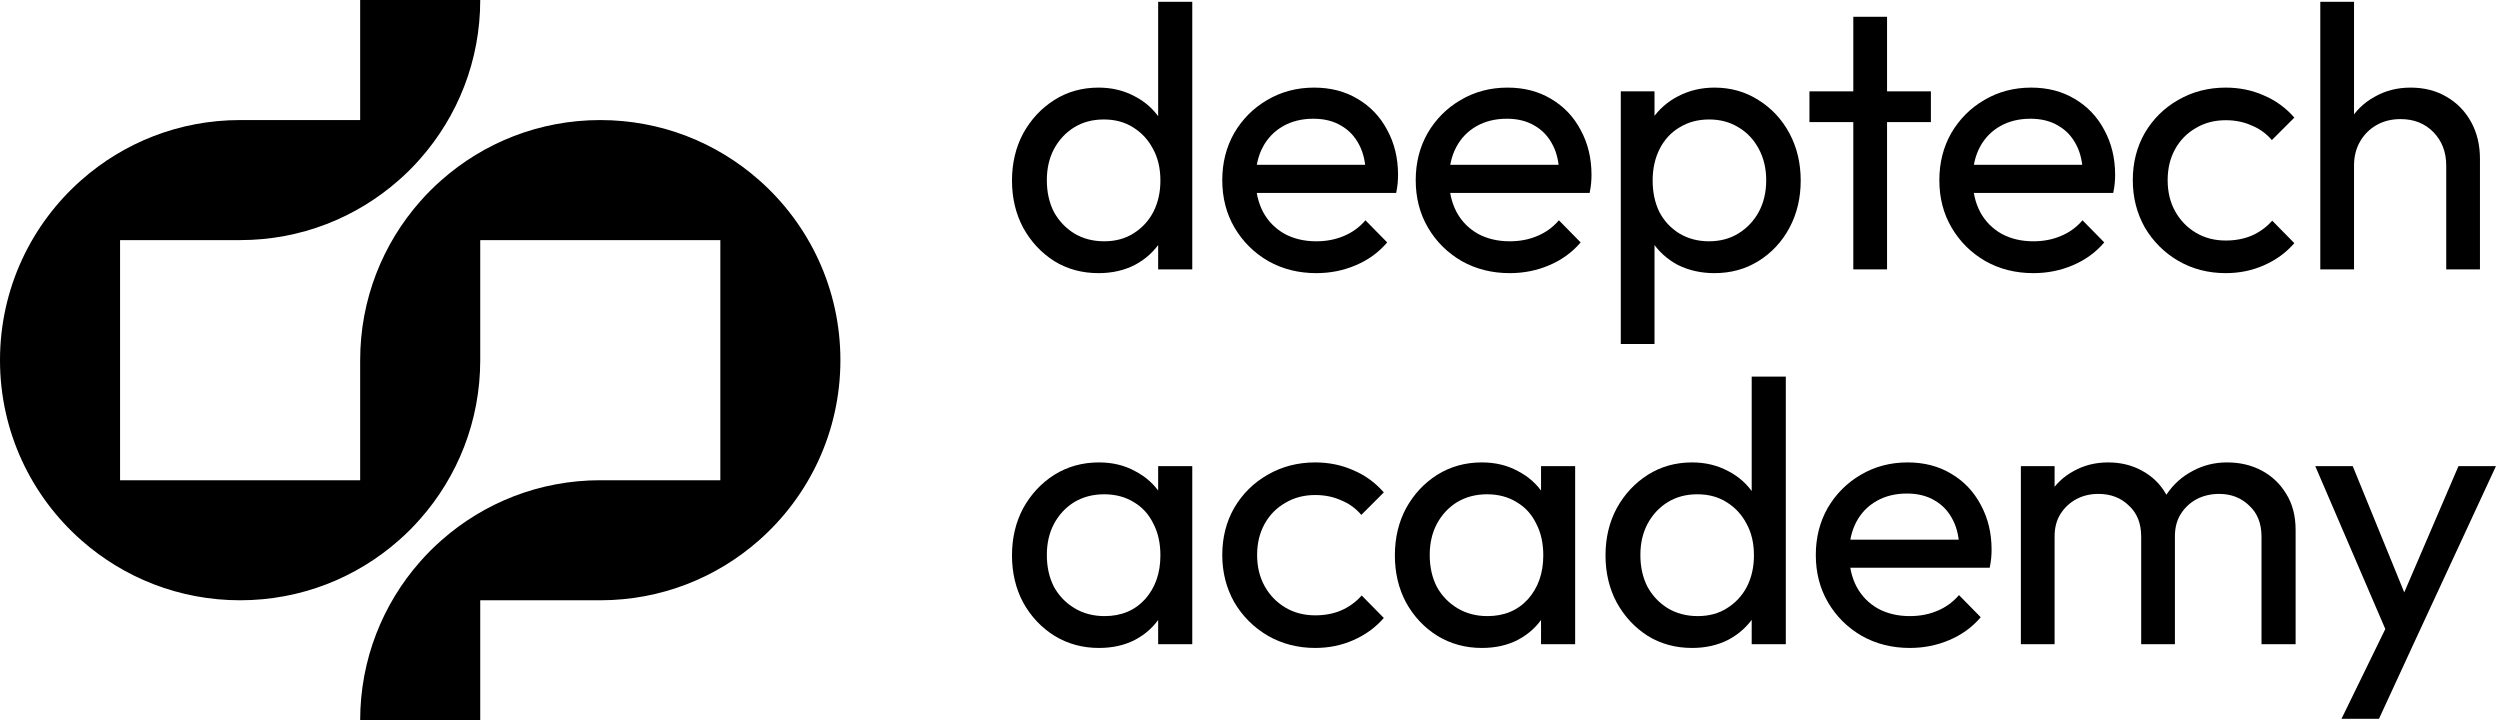
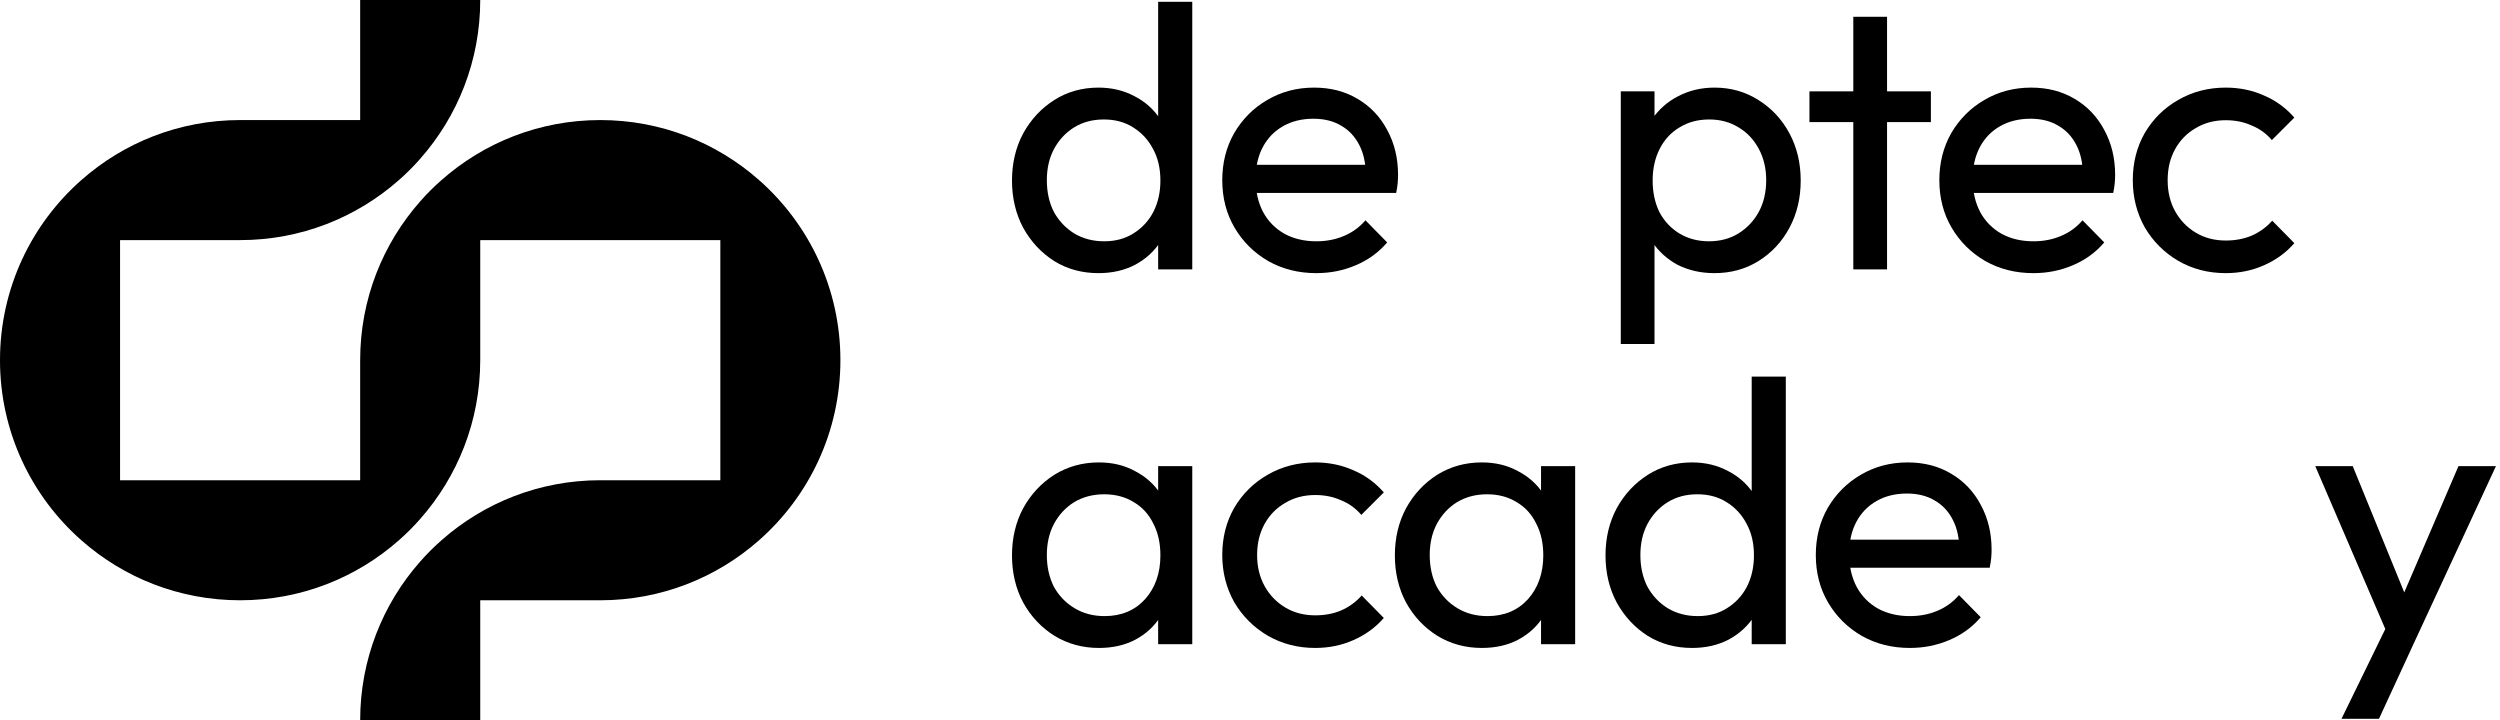
<svg xmlns="http://www.w3.org/2000/svg" width="118" height="34" viewBox="0 0 118 34" fill="none">
  <path d="M22.667 0C22.667 2.873 21.598 5.497 19.833 7.495C19.52 7.852 19.185 8.187 18.828 8.5C16.83 10.265 14.206 11.333 11.333 11.333H5.667V22.667H17V17C17 14.127 18.069 11.503 19.833 9.505C20.146 9.148 20.482 8.813 20.839 8.5C22.837 6.735 25.46 5.667 28.333 5.667C31.206 5.667 33.83 6.735 35.828 8.5C38.182 10.575 39.667 13.615 39.667 17C39.667 20.385 38.182 23.425 35.828 25.5C33.83 27.265 31.206 28.333 28.333 28.333H22.667V34H17C17 31.127 18.069 28.503 19.833 26.505C20.146 26.148 20.482 25.813 20.839 25.5C22.837 23.735 25.46 22.667 28.333 22.667H34V11.333H22.667V17C22.667 19.873 21.598 22.497 19.833 24.495C19.52 24.852 19.185 25.187 18.828 25.5C16.83 27.265 14.206 28.333 11.333 28.333C8.46 28.333 5.837 27.265 3.839 25.5C1.485 23.425 0 20.385 0 17C0 13.615 1.485 10.575 3.839 8.5C5.837 6.735 8.46 5.667 11.333 5.667H17V0H22.667Z" fill="black" />
  <path d="M112.925 30.477L109.281 22.003H111.05L113.757 28.637H113.19L116.039 22.003H117.808L113.88 30.477H112.925ZM110.519 33.927L112.996 28.85L113.88 30.477L112.288 33.927H110.519Z" fill="black" />
-   <path d="M95.385 30.407V22.003H96.977V30.407H95.385ZM101.064 30.407V25.329C101.064 24.704 100.869 24.215 100.48 23.861C100.103 23.495 99.625 23.312 99.047 23.312C98.658 23.312 98.31 23.395 98.003 23.56C97.697 23.725 97.449 23.955 97.26 24.25C97.072 24.545 96.977 24.899 96.977 25.311L96.323 24.993C96.323 24.356 96.458 23.802 96.73 23.33C97.013 22.858 97.396 22.493 97.879 22.233C98.363 21.962 98.906 21.826 99.507 21.826C100.097 21.826 100.627 21.956 101.099 22.215C101.583 22.475 101.96 22.841 102.231 23.312C102.514 23.784 102.656 24.344 102.656 24.993V30.407H101.064ZM106.743 30.407V25.329C106.743 24.704 106.548 24.215 106.159 23.861C105.781 23.495 105.31 23.312 104.744 23.312C104.354 23.312 104.001 23.395 103.682 23.56C103.375 23.725 103.128 23.955 102.939 24.25C102.75 24.545 102.656 24.899 102.656 25.311L101.754 24.993C101.789 24.344 101.96 23.79 102.267 23.33C102.585 22.858 102.992 22.493 103.487 22.233C103.983 21.962 104.525 21.826 105.115 21.826C105.728 21.826 106.277 21.956 106.76 22.215C107.244 22.475 107.627 22.841 107.91 23.312C108.205 23.784 108.353 24.35 108.353 25.011V30.407H106.743Z" fill="black" />
  <path d="M90.146 30.583C89.309 30.583 88.554 30.395 87.882 30.017C87.209 29.628 86.679 29.103 86.289 28.443C85.9 27.782 85.706 27.033 85.706 26.196C85.706 25.37 85.894 24.627 86.272 23.967C86.661 23.306 87.18 22.788 87.829 22.41C88.489 22.021 89.226 21.826 90.04 21.826C90.818 21.826 91.502 22.003 92.092 22.357C92.694 22.711 93.159 23.2 93.49 23.825C93.832 24.451 94.003 25.158 94.003 25.948C94.003 26.066 93.997 26.196 93.985 26.337C93.973 26.467 93.95 26.621 93.914 26.797H86.82V25.471H93.065L92.481 25.984C92.481 25.418 92.381 24.94 92.18 24.551C91.98 24.15 91.697 23.843 91.331 23.631C90.966 23.407 90.523 23.295 90.004 23.295C89.462 23.295 88.984 23.413 88.572 23.648C88.159 23.884 87.84 24.215 87.616 24.639C87.392 25.064 87.28 25.565 87.28 26.143C87.28 26.733 87.398 27.252 87.634 27.7C87.87 28.136 88.206 28.478 88.642 28.726C89.079 28.962 89.58 29.08 90.146 29.08C90.618 29.08 91.048 28.997 91.438 28.832C91.838 28.667 92.18 28.419 92.464 28.089L93.49 29.133C93.089 29.605 92.593 29.964 92.004 30.212C91.426 30.459 90.806 30.583 90.146 30.583Z" fill="black" />
  <path d="M79.867 30.583C79.089 30.583 78.393 30.395 77.779 30.017C77.166 29.628 76.677 29.103 76.311 28.443C75.957 27.782 75.78 27.039 75.78 26.214C75.78 25.388 75.957 24.645 76.311 23.985C76.677 23.324 77.166 22.799 77.779 22.41C78.393 22.021 79.089 21.826 79.867 21.826C80.492 21.826 81.058 21.962 81.565 22.233C82.073 22.493 82.479 22.858 82.786 23.33C83.105 23.79 83.281 24.327 83.317 24.94V27.47C83.281 28.071 83.11 28.608 82.804 29.08C82.497 29.551 82.09 29.923 81.583 30.194C81.076 30.454 80.504 30.583 79.867 30.583ZM80.132 29.08C80.663 29.08 81.123 28.956 81.512 28.708C81.913 28.46 82.226 28.124 82.45 27.7C82.674 27.263 82.786 26.768 82.786 26.214C82.786 25.636 82.668 25.134 82.432 24.71C82.208 24.285 81.896 23.949 81.495 23.702C81.105 23.454 80.645 23.33 80.115 23.33C79.584 23.33 79.118 23.454 78.717 23.702C78.316 23.949 77.998 24.291 77.762 24.728C77.538 25.152 77.426 25.642 77.426 26.196C77.426 26.762 77.538 27.263 77.762 27.7C77.998 28.124 78.316 28.46 78.717 28.708C79.13 28.956 79.602 29.08 80.132 29.08ZM84.29 30.407H82.68V28.142L82.981 26.09L82.68 24.055V17.775H84.29V30.407Z" fill="black" />
  <path d="M69.942 30.583C69.175 30.583 68.479 30.395 67.854 30.017C67.229 29.628 66.734 29.103 66.368 28.443C66.014 27.782 65.838 27.039 65.838 26.214C65.838 25.388 66.014 24.645 66.368 23.985C66.734 23.324 67.223 22.799 67.837 22.41C68.462 22.021 69.163 21.826 69.942 21.826C70.579 21.826 71.145 21.962 71.64 22.233C72.147 22.493 72.554 22.858 72.861 23.33C73.168 23.79 73.338 24.327 73.374 24.94V27.47C73.338 28.071 73.168 28.608 72.861 29.08C72.566 29.551 72.165 29.923 71.658 30.194C71.162 30.454 70.591 30.583 69.942 30.583ZM70.207 29.08C70.997 29.08 71.634 28.814 72.118 28.284C72.601 27.741 72.843 27.051 72.843 26.214C72.843 25.636 72.731 25.134 72.507 24.71C72.295 24.274 71.988 23.937 71.587 23.701C71.186 23.454 70.72 23.33 70.189 23.33C69.659 23.33 69.187 23.454 68.774 23.701C68.373 23.949 68.055 24.291 67.819 24.728C67.595 25.152 67.483 25.642 67.483 26.196C67.483 26.762 67.595 27.263 67.819 27.7C68.055 28.124 68.379 28.46 68.792 28.708C69.205 28.956 69.676 29.08 70.207 29.08ZM72.737 30.407V28.142L73.038 26.09L72.737 24.055V22.003H74.347V30.407H72.737Z" fill="black" />
  <path d="M62.078 30.583C61.253 30.583 60.504 30.389 59.831 30C59.171 29.61 58.646 29.085 58.257 28.425C57.88 27.753 57.691 27.01 57.691 26.196C57.691 25.37 57.88 24.627 58.257 23.967C58.646 23.306 59.171 22.788 59.831 22.41C60.504 22.021 61.253 21.826 62.078 21.826C62.727 21.826 63.328 21.95 63.883 22.198C64.437 22.434 64.915 22.782 65.316 23.242L64.254 24.303C63.995 23.996 63.676 23.766 63.299 23.613C62.933 23.448 62.526 23.365 62.078 23.365C61.547 23.365 61.076 23.489 60.663 23.737C60.25 23.973 59.926 24.303 59.69 24.728C59.454 25.152 59.336 25.642 59.336 26.196C59.336 26.75 59.454 27.24 59.69 27.664C59.926 28.089 60.25 28.425 60.663 28.673C61.076 28.92 61.547 29.044 62.078 29.044C62.526 29.044 62.933 28.968 63.299 28.814C63.676 28.649 64.001 28.413 64.272 28.107L65.316 29.168C64.927 29.616 64.449 29.964 63.883 30.212C63.328 30.459 62.727 30.583 62.078 30.583Z" fill="black" />
  <path d="M51.87 30.583C51.103 30.583 50.407 30.395 49.782 30.017C49.157 29.628 48.662 29.103 48.296 28.443C47.943 27.782 47.766 27.039 47.766 26.214C47.766 25.388 47.943 24.645 48.296 23.985C48.662 23.324 49.151 22.799 49.765 22.41C50.39 22.021 51.092 21.826 51.87 21.826C52.507 21.826 53.073 21.962 53.568 22.233C54.075 22.493 54.482 22.858 54.789 23.33C55.096 23.79 55.267 24.327 55.302 24.94V27.47C55.267 28.071 55.096 28.608 54.789 29.08C54.494 29.551 54.093 29.923 53.586 30.194C53.091 30.454 52.519 30.583 51.87 30.583ZM52.135 29.08C52.925 29.08 53.562 28.814 54.046 28.284C54.529 27.741 54.771 27.051 54.771 26.214C54.771 25.636 54.659 25.134 54.435 24.71C54.223 24.274 53.916 23.937 53.515 23.701C53.114 23.454 52.648 23.33 52.118 23.33C51.587 23.33 51.115 23.454 50.702 23.701C50.301 23.949 49.983 24.291 49.747 24.728C49.523 25.152 49.411 25.642 49.411 26.196C49.411 26.762 49.523 27.263 49.747 27.7C49.983 28.124 50.307 28.46 50.72 28.708C51.133 28.956 51.605 29.08 52.135 29.08ZM54.665 30.407V28.142L54.966 26.09L54.665 24.055V22.003H56.275V30.407H54.665Z" fill="black" />
-   <path d="M115.462 12.715V7.815C115.462 7.178 115.261 6.653 114.86 6.24C114.459 5.828 113.941 5.621 113.304 5.621C112.879 5.621 112.502 5.716 112.171 5.904C111.841 6.093 111.582 6.353 111.393 6.683C111.204 7.013 111.11 7.39 111.11 7.815L110.455 7.443C110.455 6.807 110.597 6.24 110.88 5.745C111.163 5.25 111.558 4.861 112.065 4.578C112.572 4.283 113.144 4.135 113.781 4.135C114.418 4.135 114.978 4.277 115.462 4.56C115.957 4.843 116.347 5.238 116.63 5.745C116.913 6.252 117.054 6.836 117.054 7.497V12.715H115.462ZM109.518 12.715V0.084H111.11V12.715H109.518Z" fill="black" />
  <path d="M105.055 12.892C104.229 12.892 103.481 12.698 102.808 12.309C102.148 11.919 101.623 11.395 101.234 10.734C100.856 10.062 100.668 9.319 100.668 8.505C100.668 7.679 100.856 6.936 101.234 6.276C101.623 5.615 102.148 5.096 102.808 4.719C103.481 4.33 104.229 4.135 105.055 4.135C105.704 4.135 106.305 4.259 106.86 4.507C107.414 4.743 107.892 5.091 108.293 5.551L107.231 6.612C106.972 6.305 106.653 6.075 106.276 5.922C105.91 5.757 105.503 5.674 105.055 5.674C104.524 5.674 104.053 5.798 103.64 6.046C103.227 6.282 102.903 6.612 102.667 7.037C102.431 7.461 102.313 7.951 102.313 8.505C102.313 9.059 102.431 9.549 102.667 9.973C102.903 10.398 103.227 10.734 103.64 10.982C104.053 11.229 104.524 11.353 105.055 11.353C105.503 11.353 105.91 11.277 106.276 11.123C106.653 10.958 106.978 10.722 107.249 10.416L108.293 11.477C107.903 11.925 107.426 12.273 106.86 12.521C106.305 12.768 105.704 12.892 105.055 12.892Z" fill="black" />
  <path d="M95.977 12.892C95.14 12.892 94.385 12.704 93.713 12.326C93.04 11.937 92.51 11.412 92.121 10.752C91.731 10.091 91.537 9.342 91.537 8.505C91.537 7.679 91.725 6.936 92.103 6.276C92.492 5.615 93.011 5.096 93.66 4.719C94.32 4.33 95.057 4.135 95.871 4.135C96.65 4.135 97.334 4.312 97.923 4.666C98.525 5.02 98.991 5.509 99.321 6.134C99.663 6.759 99.834 7.467 99.834 8.257C99.834 8.375 99.828 8.505 99.816 8.646C99.804 8.776 99.781 8.93 99.745 9.106H92.651V7.78H98.896L98.312 8.293C98.312 7.727 98.212 7.249 98.012 6.86C97.811 6.459 97.528 6.152 97.162 5.94C96.797 5.716 96.355 5.604 95.836 5.604C95.293 5.604 94.816 5.722 94.403 5.957C93.99 6.193 93.671 6.524 93.447 6.948C93.223 7.373 93.111 7.874 93.111 8.452C93.111 9.042 93.229 9.56 93.465 10.009C93.701 10.445 94.037 10.787 94.474 11.035C94.91 11.271 95.411 11.389 95.977 11.389C96.449 11.389 96.879 11.306 97.269 11.141C97.67 10.976 98.012 10.728 98.295 10.398L99.321 11.442C98.92 11.913 98.424 12.273 97.835 12.521C97.257 12.768 96.638 12.892 95.977 12.892Z" fill="black" />
  <path d="M87.476 12.715V0.792H89.069V12.715H87.476ZM85.406 5.763V4.312H91.138V5.763H85.406Z" fill="black" />
  <path d="M80.924 12.892C80.287 12.892 79.709 12.763 79.19 12.503C78.683 12.232 78.276 11.86 77.969 11.389C77.663 10.917 77.492 10.38 77.457 9.779V7.249C77.492 6.636 77.663 6.099 77.969 5.639C78.288 5.167 78.701 4.802 79.208 4.542C79.727 4.271 80.299 4.135 80.924 4.135C81.691 4.135 82.38 4.33 82.994 4.719C83.619 5.108 84.108 5.633 84.462 6.294C84.816 6.954 84.993 7.697 84.993 8.523C84.993 9.348 84.816 10.091 84.462 10.752C84.108 11.412 83.619 11.937 82.994 12.326C82.38 12.704 81.691 12.892 80.924 12.892ZM76.501 16.236V4.312H78.093V6.524L77.793 8.558L78.093 10.61V16.236H76.501ZM80.659 11.389C81.189 11.389 81.655 11.265 82.056 11.017C82.457 10.769 82.776 10.433 83.011 10.009C83.247 9.572 83.365 9.071 83.365 8.505C83.365 7.951 83.247 7.455 83.011 7.019C82.776 6.582 82.457 6.246 82.056 6.01C81.655 5.763 81.195 5.639 80.676 5.639C80.145 5.639 79.68 5.763 79.279 6.01C78.878 6.246 78.565 6.582 78.341 7.019C78.117 7.455 78.005 7.957 78.005 8.523C78.005 9.077 78.111 9.572 78.323 10.009C78.547 10.433 78.86 10.769 79.261 11.017C79.674 11.265 80.14 11.389 80.659 11.389Z" fill="black" />
-   <path d="M71.262 12.892C70.425 12.892 69.67 12.704 68.998 12.326C68.326 11.937 67.795 11.412 67.406 10.752C67.016 10.091 66.822 9.342 66.822 8.505C66.822 7.679 67.01 6.936 67.388 6.276C67.777 5.615 68.296 5.096 68.945 4.719C69.605 4.33 70.342 4.135 71.156 4.135C71.934 4.135 72.619 4.312 73.208 4.666C73.81 5.02 74.276 5.509 74.606 6.134C74.948 6.759 75.119 7.467 75.119 8.257C75.119 8.375 75.113 8.505 75.101 8.646C75.089 8.776 75.066 8.93 75.031 9.106H67.936V7.78H74.181L73.597 8.293C73.597 7.727 73.497 7.249 73.297 6.86C73.096 6.459 72.813 6.152 72.448 5.94C72.082 5.716 71.64 5.604 71.121 5.604C70.578 5.604 70.1 5.722 69.688 5.957C69.275 6.193 68.957 6.524 68.732 6.948C68.508 7.373 68.396 7.874 68.396 8.452C68.396 9.042 68.514 9.56 68.75 10.009C68.986 10.445 69.322 10.787 69.758 11.035C70.195 11.271 70.696 11.389 71.262 11.389C71.734 11.389 72.165 11.306 72.554 11.141C72.955 10.976 73.297 10.728 73.58 10.398L74.606 11.442C74.205 11.913 73.71 12.273 73.12 12.521C72.542 12.768 71.923 12.892 71.262 12.892Z" fill="black" />
  <path d="M62.131 12.892C61.294 12.892 60.539 12.704 59.867 12.326C59.195 11.937 58.664 11.412 58.275 10.752C57.886 10.091 57.691 9.342 57.691 8.505C57.691 7.679 57.88 6.936 58.257 6.276C58.646 5.615 59.165 5.096 59.814 4.719C60.474 4.33 61.211 4.135 62.025 4.135C62.804 4.135 63.488 4.312 64.077 4.666C64.679 5.02 65.145 5.509 65.475 6.134C65.817 6.759 65.988 7.467 65.988 8.257C65.988 8.375 65.982 8.505 65.97 8.646C65.959 8.776 65.935 8.93 65.9 9.106H58.805V7.78H65.05L64.466 8.293C64.466 7.727 64.366 7.249 64.166 6.86C63.965 6.459 63.682 6.152 63.317 5.94C62.951 5.716 62.509 5.604 61.99 5.604C61.447 5.604 60.97 5.722 60.557 5.957C60.144 6.193 59.826 6.524 59.602 6.948C59.377 7.373 59.265 7.874 59.265 8.452C59.265 9.042 59.383 9.56 59.619 10.009C59.855 10.445 60.191 10.787 60.628 11.035C61.064 11.271 61.565 11.389 62.131 11.389C62.603 11.389 63.034 11.306 63.423 11.141C63.824 10.976 64.166 10.728 64.449 10.398L65.475 11.442C65.074 11.913 64.579 12.273 63.989 12.521C63.411 12.768 62.792 12.892 62.131 12.892Z" fill="black" />
  <path d="M51.852 12.892C51.074 12.892 50.378 12.704 49.765 12.326C49.151 11.937 48.662 11.412 48.296 10.752C47.943 10.091 47.766 9.348 47.766 8.523C47.766 7.697 47.943 6.954 48.296 6.294C48.662 5.633 49.151 5.108 49.765 4.719C50.378 4.33 51.074 4.135 51.852 4.135C52.477 4.135 53.044 4.271 53.551 4.542C54.058 4.802 54.465 5.167 54.771 5.639C55.09 6.099 55.267 6.636 55.302 7.249V9.779C55.267 10.38 55.096 10.917 54.789 11.389C54.482 11.86 54.075 12.232 53.568 12.503C53.061 12.763 52.489 12.892 51.852 12.892ZM52.118 11.389C52.648 11.389 53.108 11.265 53.498 11.017C53.898 10.769 54.211 10.433 54.435 10.009C54.659 9.572 54.771 9.077 54.771 8.523C54.771 7.945 54.653 7.443 54.417 7.019C54.193 6.594 53.881 6.258 53.48 6.01C53.091 5.763 52.631 5.639 52.1 5.639C51.569 5.639 51.103 5.763 50.702 6.01C50.301 6.258 49.983 6.6 49.747 7.037C49.523 7.461 49.411 7.951 49.411 8.505C49.411 9.071 49.523 9.572 49.747 10.009C49.983 10.433 50.301 10.769 50.702 11.017C51.115 11.265 51.587 11.389 52.118 11.389ZM56.275 12.715H54.665V10.451L54.966 8.399L54.665 6.364V0.084H56.275V12.715Z" fill="black" />
</svg>